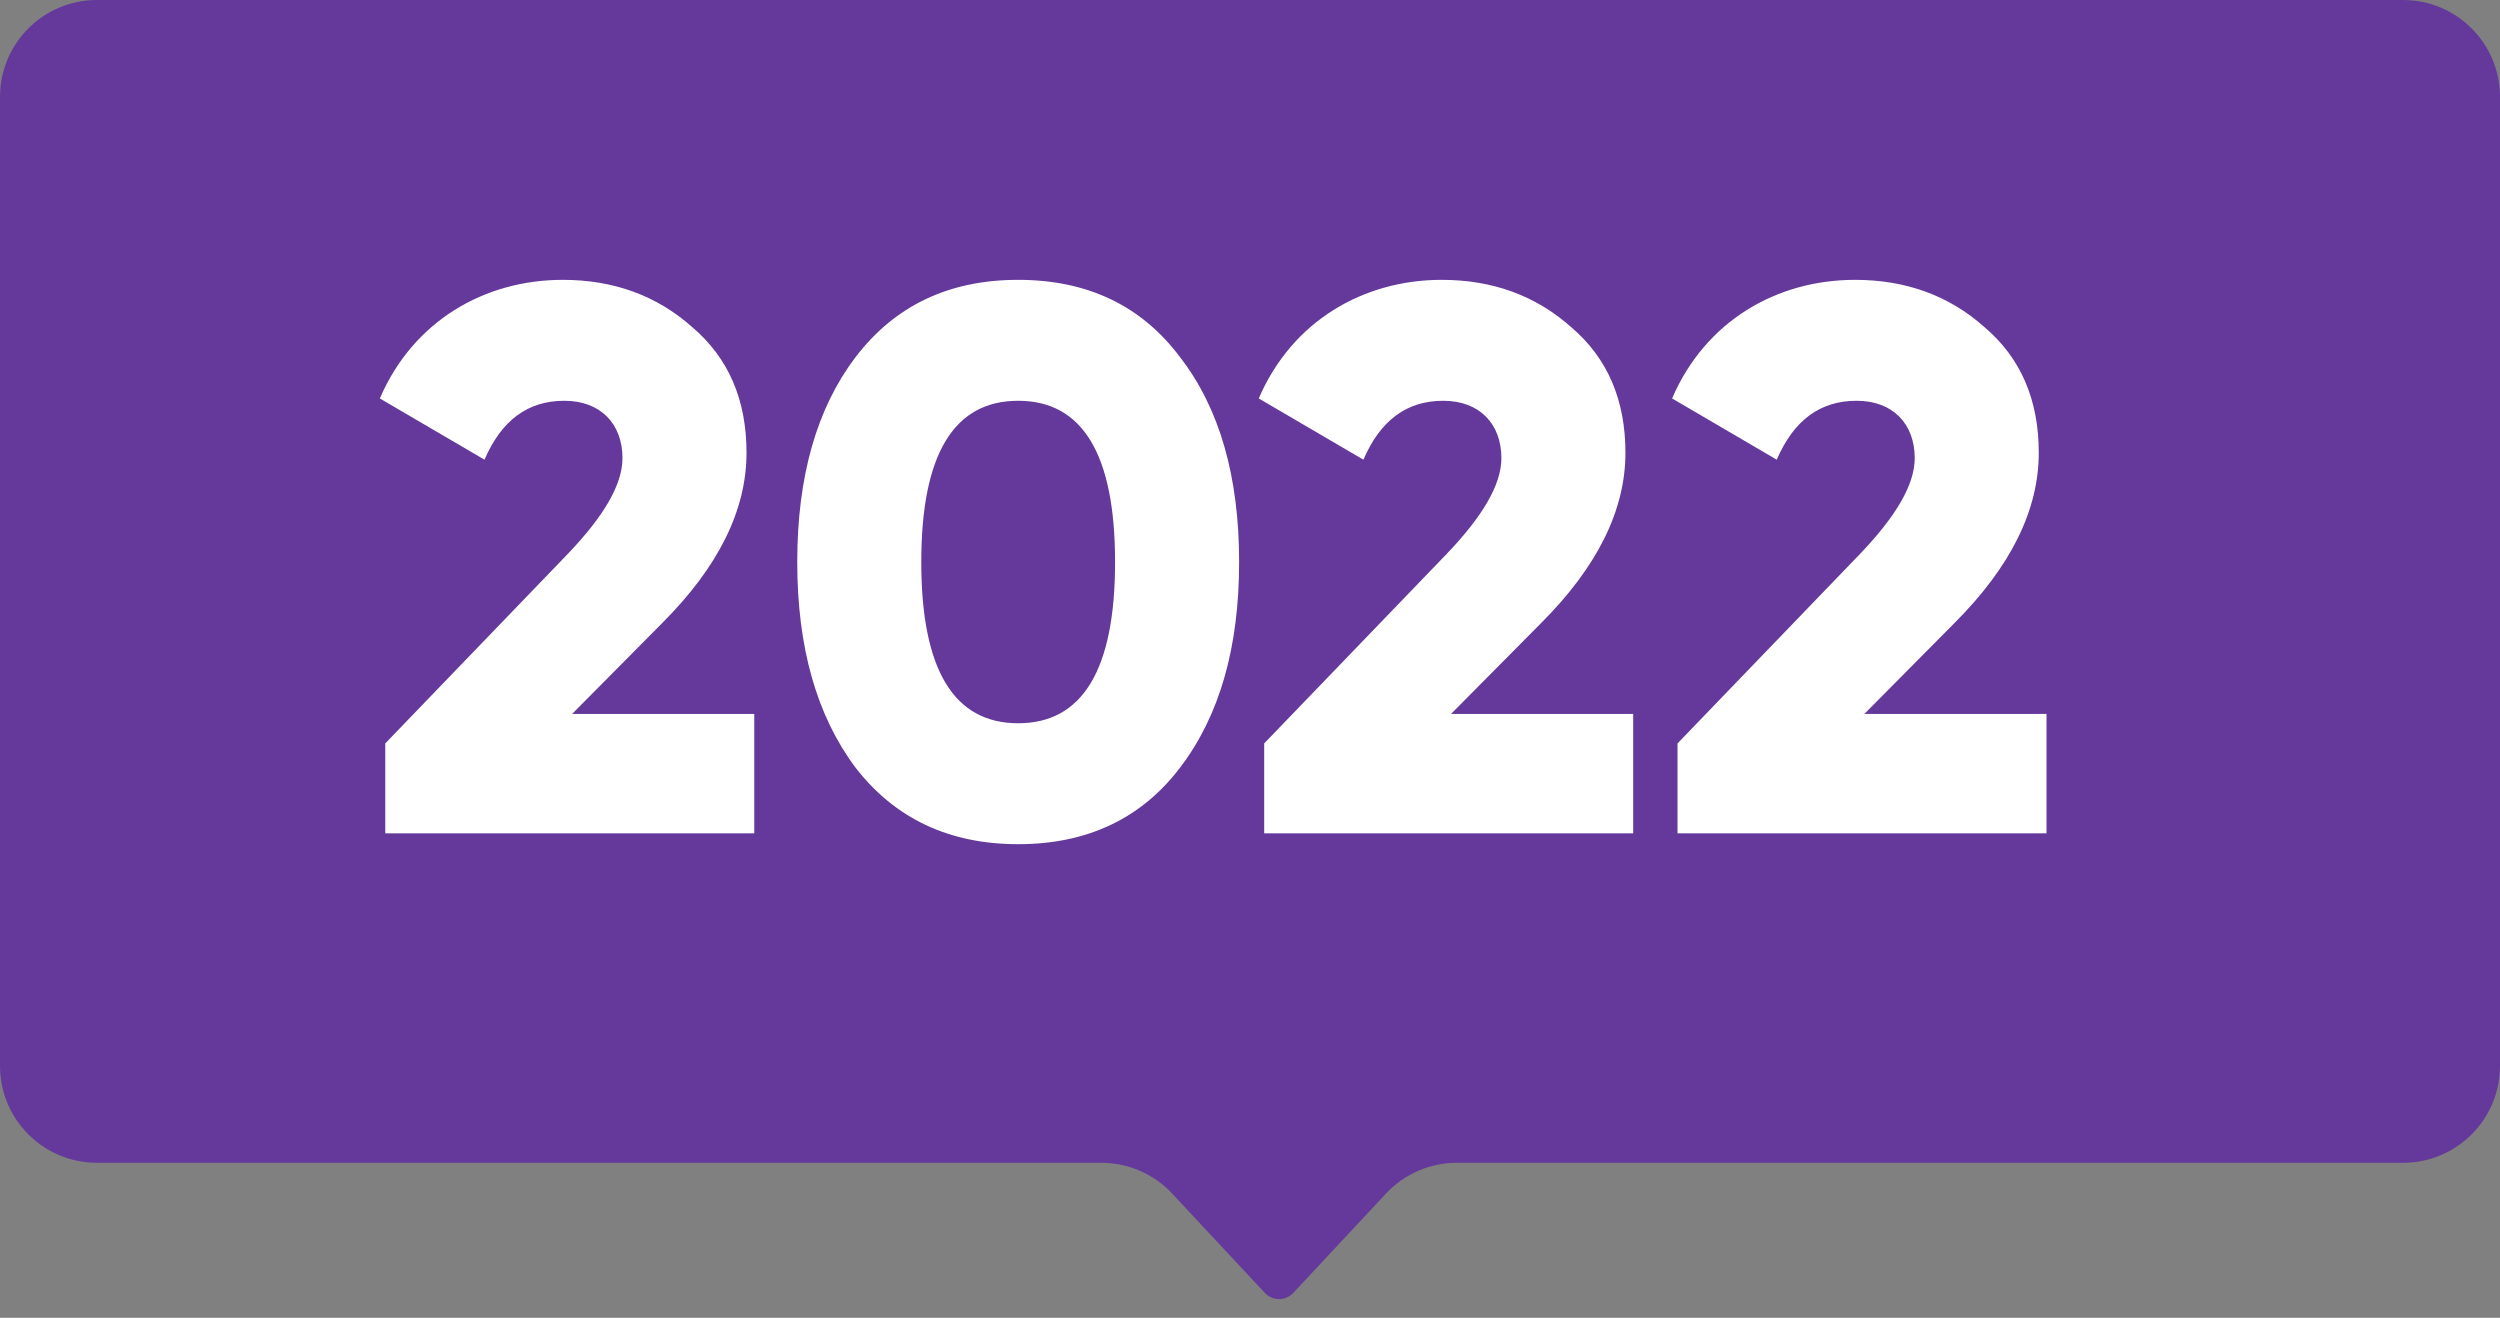
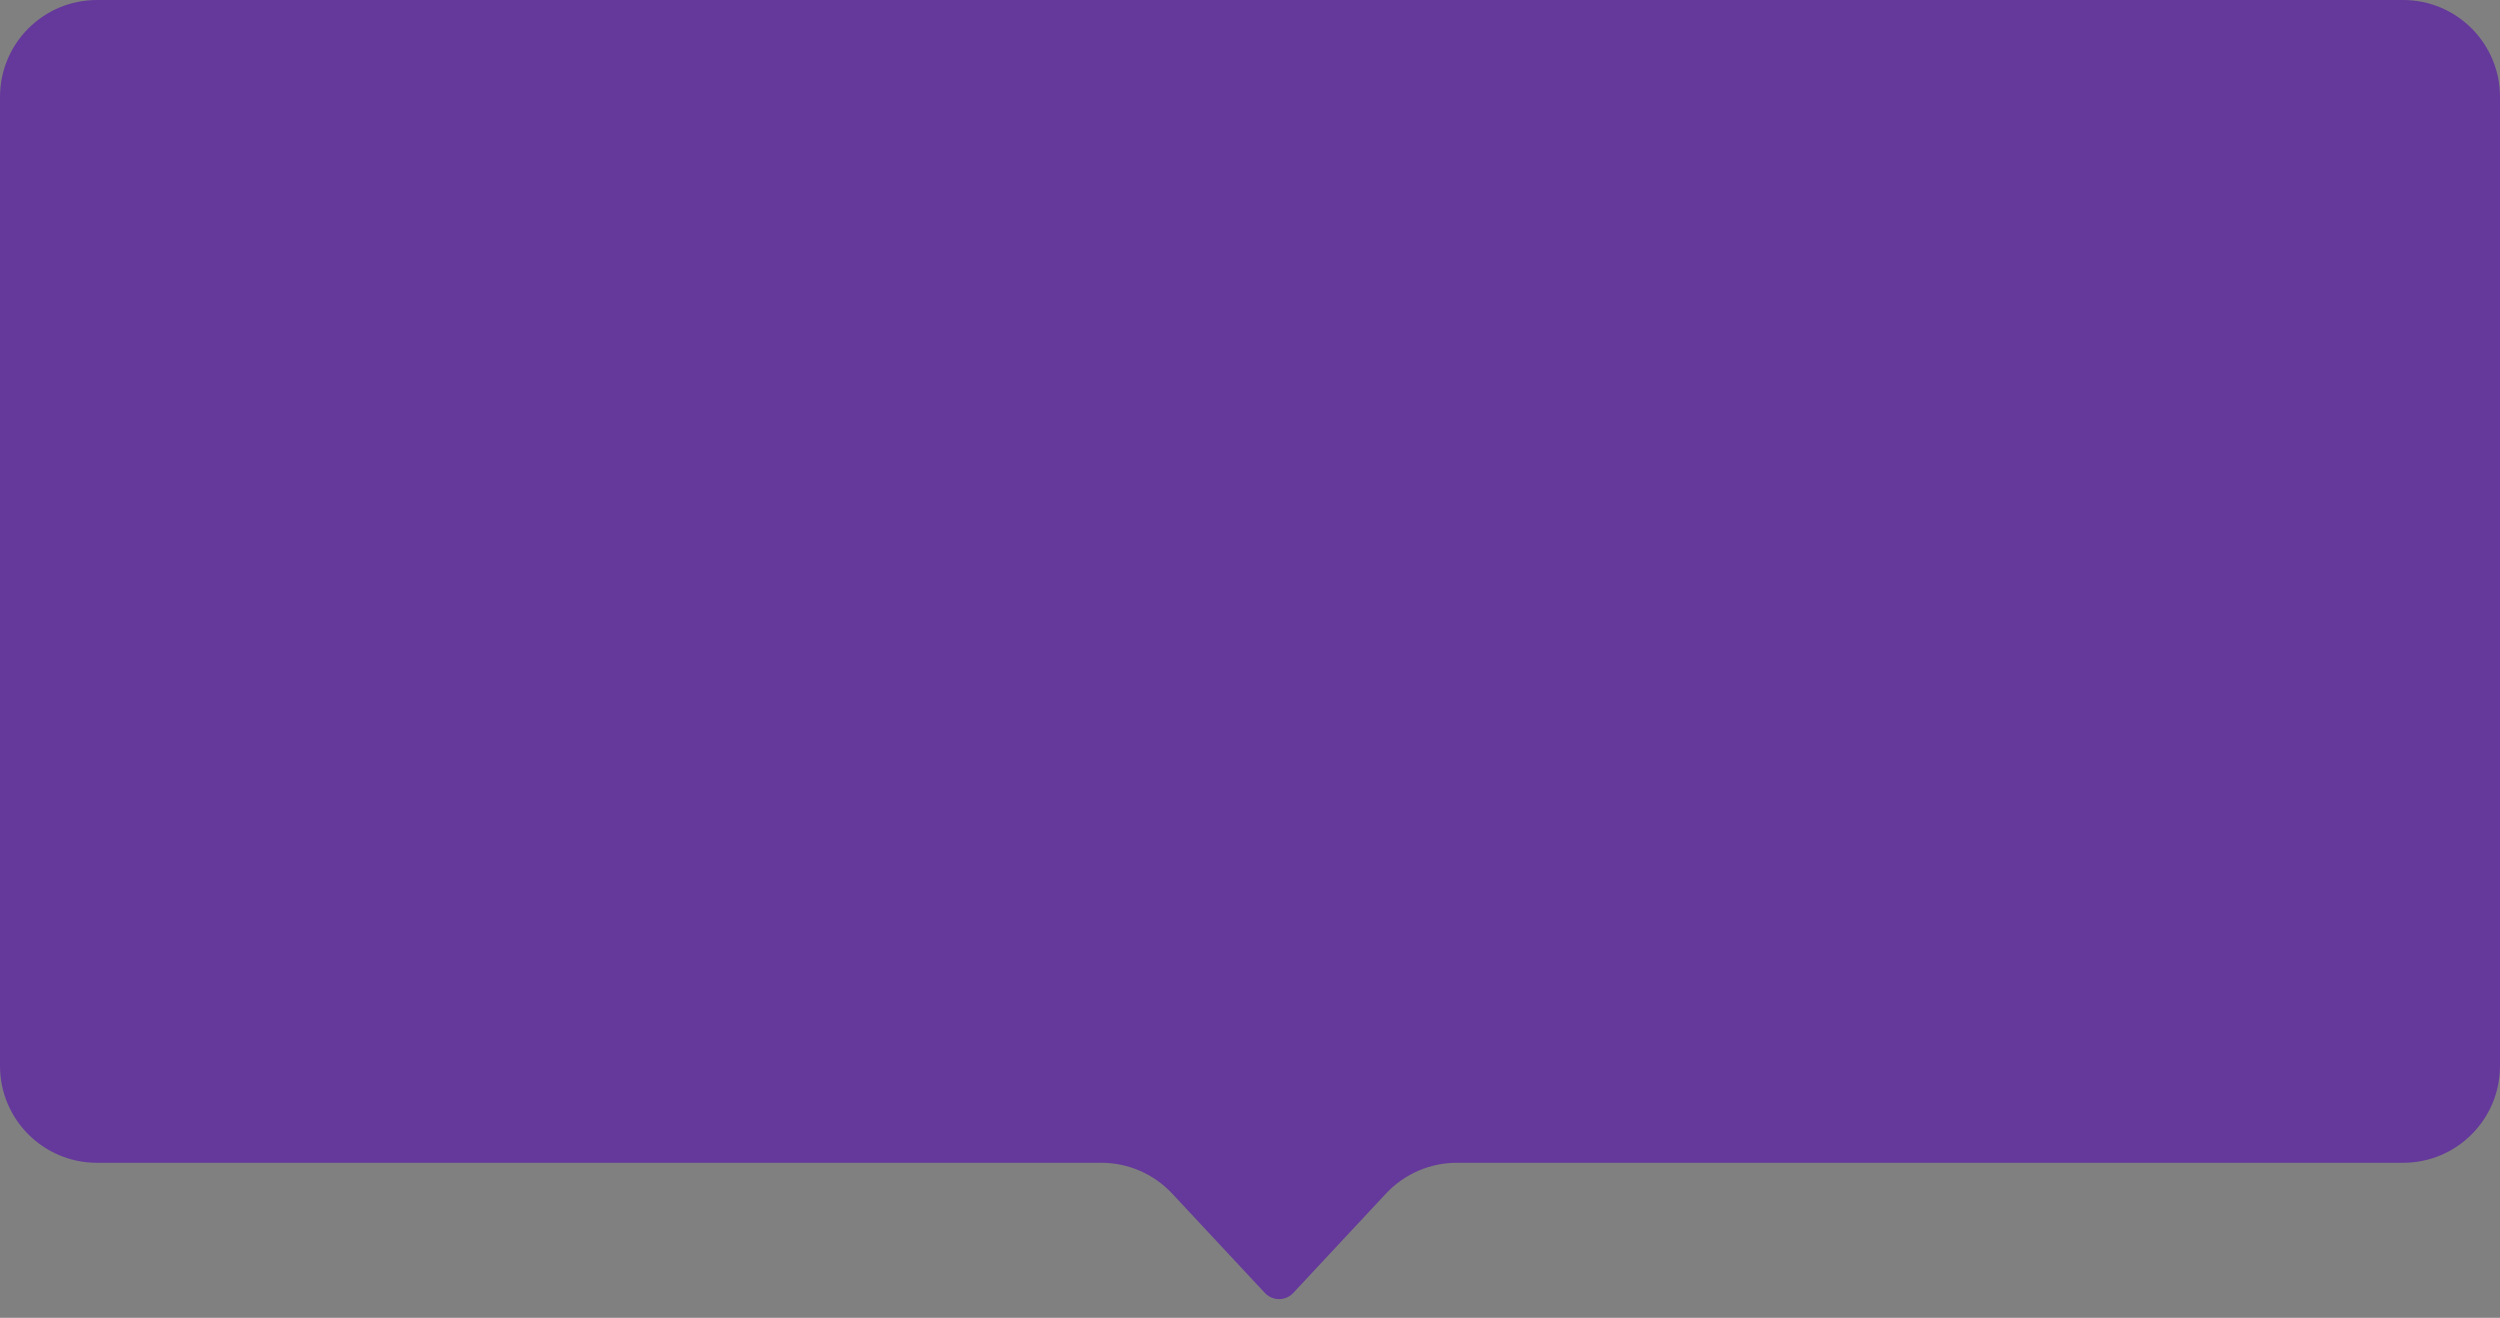
<svg xmlns="http://www.w3.org/2000/svg" width="129" height="68" viewBox="0 0 129 68" fill="none">
  <rect x="0" y="0" width="129" height="68" fill="#808080" stroke="none" />
  <path d="M0 5C0 2.239 2.239 0 5 0H124C126.761 0 129 2.239 129 5V55C129 57.761 126.761 60 124 60H75.173C73.787 60 72.463 60.575 71.517 61.588L66.731 66.717C66.336 67.14 65.664 67.14 65.269 66.717L60.483 61.588C59.537 60.575 58.213 60 56.827 60H5C2.239 60 0 57.761 0 55V5Z" fill="#65399B" />
-   <path d="M38.92 43V36.84H29.52L34.16 32.16C37.08 29.24 38.52 26.32 38.52 23.36C38.52 20.64 37.6 18.48 35.72 16.88C33.88 15.24 31.64 14.44 29.04 14.44C25 14.44 21.32 16.56 19.6 20.56L25 23.72C25.88 21.68 27.24 20.68 29.12 20.68C31 20.68 32.12 21.88 32.12 23.64C32.12 25 31.16 26.64 29.28 28.6L19.88 38.36V43H38.92ZM60.898 39.6C62.938 36.92 63.938 33.4 63.938 29C63.938 24.6 62.938 21.08 60.898 18.44C58.898 15.76 56.097 14.44 52.538 14.44C48.977 14.44 46.178 15.76 44.138 18.44C42.138 21.08 41.138 24.6 41.138 29C41.138 33.4 42.138 36.92 44.138 39.6C46.178 42.24 48.977 43.56 52.538 43.56C56.097 43.56 58.898 42.24 60.898 39.6ZM47.538 29C47.538 23.44 49.218 20.68 52.538 20.68C55.858 20.68 57.538 23.44 57.538 29C57.538 34.56 55.858 37.32 52.538 37.32C49.218 37.32 47.538 34.56 47.538 29ZM84.272 43V36.84H74.872L79.512 32.16C82.432 29.24 83.872 26.32 83.872 23.36C83.872 20.64 82.952 18.48 81.072 16.88C79.232 15.24 76.992 14.44 74.392 14.44C70.352 14.44 66.672 16.56 64.952 20.56L70.352 23.72C71.232 21.68 72.592 20.68 74.472 20.68C76.352 20.68 77.472 21.88 77.472 23.64C77.472 25 76.512 26.64 74.632 28.6L65.232 38.36V43H84.272ZM105.6 43V36.84H96.2L100.84 32.16C103.76 29.24 105.2 26.32 105.2 23.36C105.2 20.64 104.28 18.48 102.4 16.88C100.56 15.24 98.32 14.44 95.72 14.44C91.68 14.44 88 16.56 86.28 20.56L91.68 23.72C92.56 21.68 93.92 20.68 95.8 20.68C97.68 20.68 98.8 21.88 98.8 23.64C98.8 25 97.84 26.64 95.96 28.6L86.56 38.36V43H105.6Z" fill="white" />
</svg>